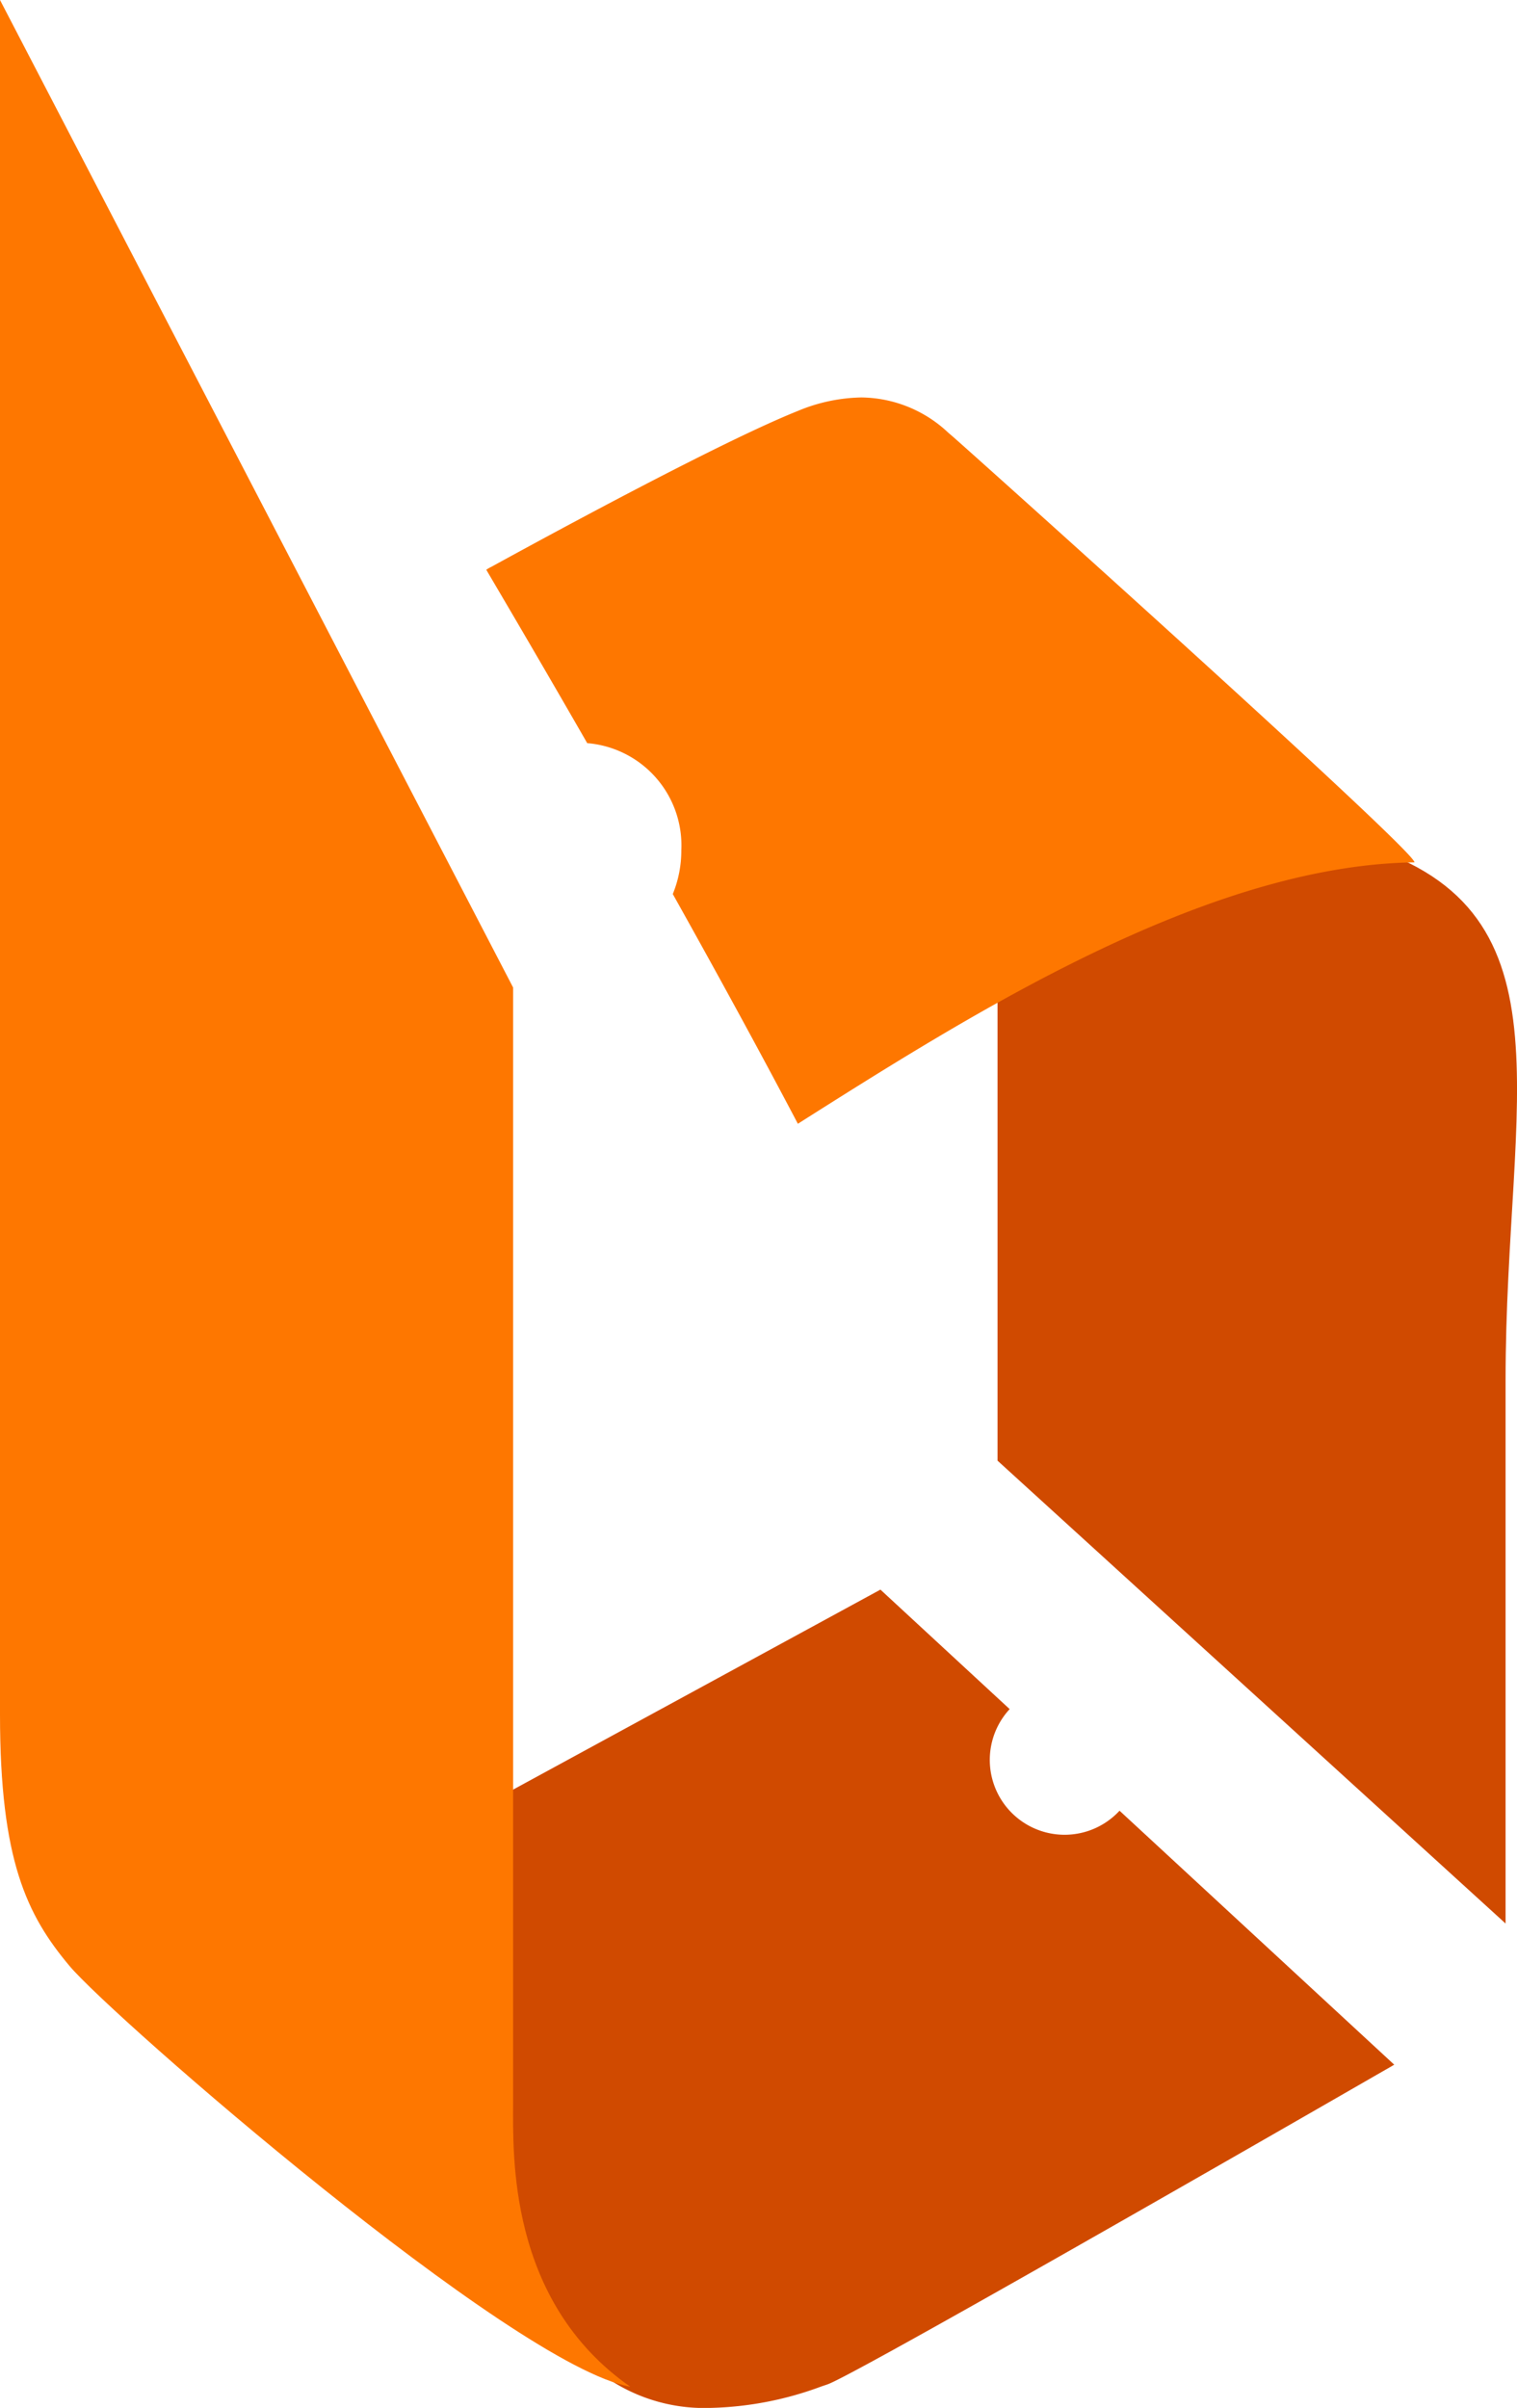
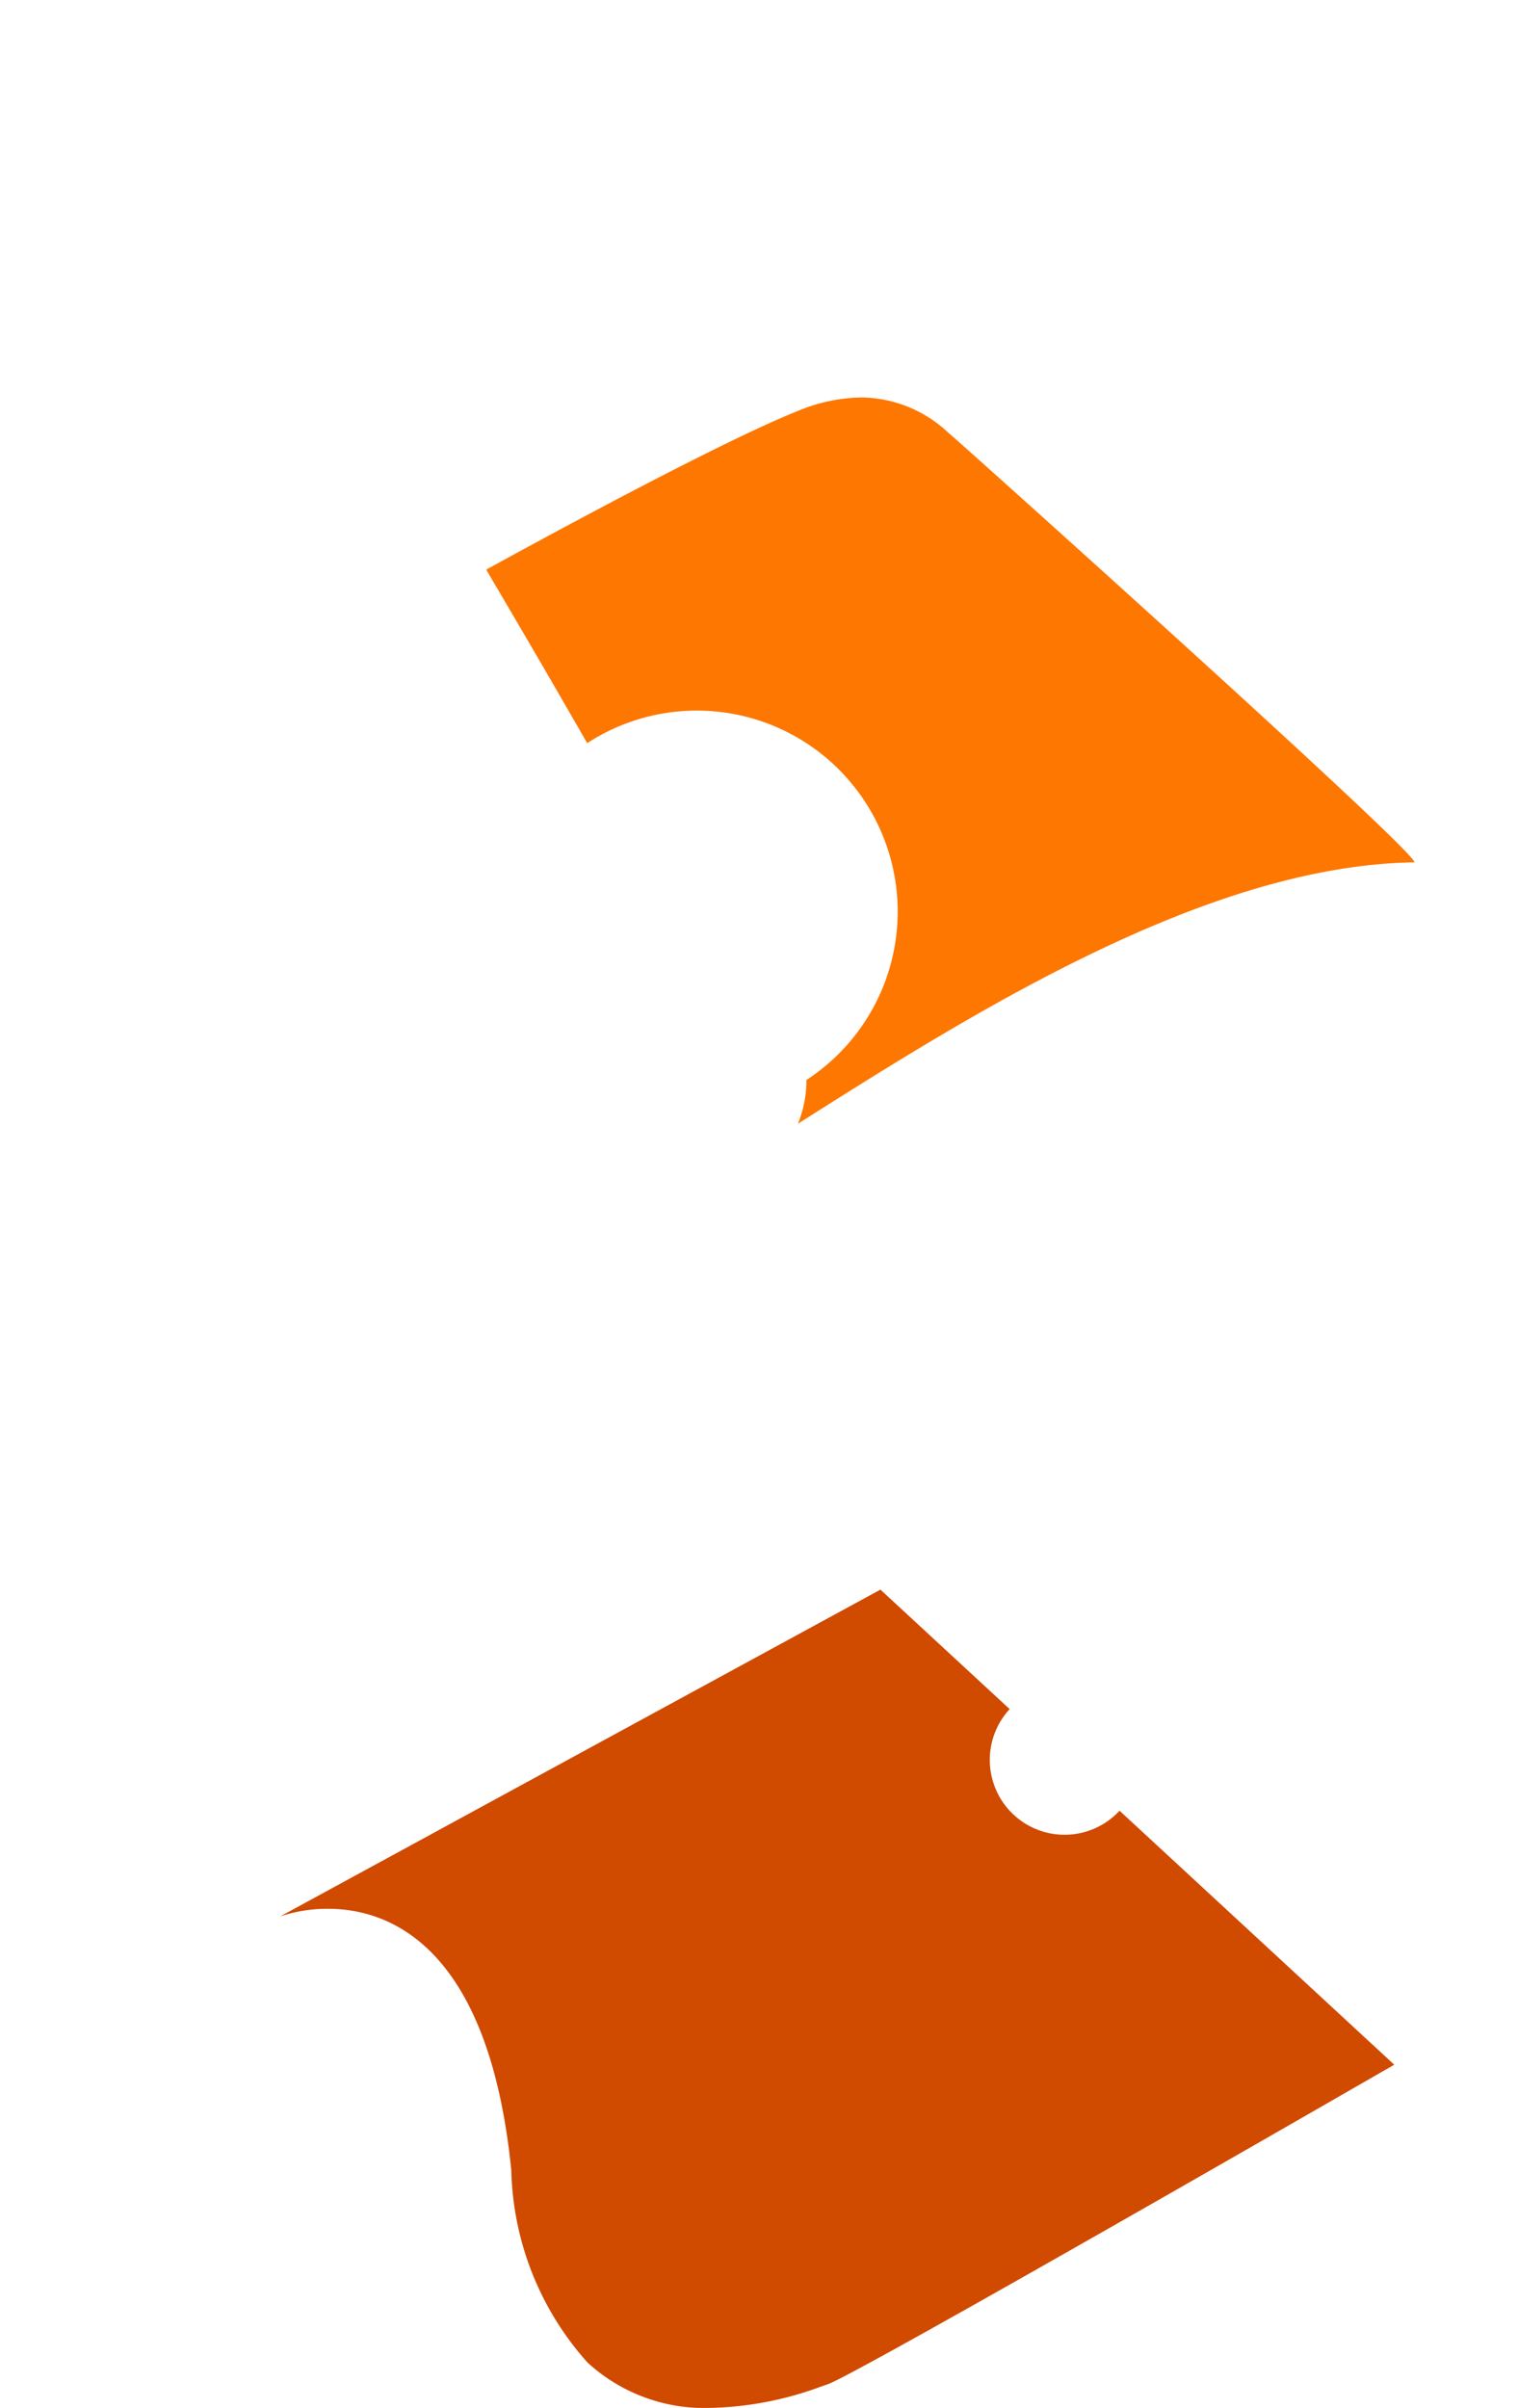
<svg xmlns="http://www.w3.org/2000/svg" id="BookET_Logo" width="32" height="50.763" viewBox="0 0 32 50.763">
  <g id="Group_167" data-name="Group 167">
    <g id="Icon">
      <g id="Group_165" data-name="Group 165">
-         <path id="Path_57" data-name="Path 57" d="M-1542.868,4597.992l10.717,9.758v-11.46c0-5.982,1.551-10.014-3.208-11.335s-6.709-.055-7.509.452Z" transform="translate(1563.91 -4567.199)" fill="#d04a00" />
-         <path id="Subtraction_49" data-name="Subtraction 49" d="M6.573,15.313v0c-.755-1.435-1.643-3.064-2.639-4.844a2.42,2.42,0,0,0,.18-.924A2.163,2.163,0,0,0,2.129,7.288C.929,5.2.037,3.7,0,3.632A.834.834,0,0,1,.108,3.57C1.524,2.793,4.99.917,6.573.284A3.626,3.626,0,0,1,7.911,0,2.71,2.71,0,0,1,9.746.744c.039.033.073.062.1.086.1.079,9.794,8.761,9.732,8.971-4.4.061-9.373,3.211-13.007,5.512Z" transform="translate(10.258 8.379)" fill="#fe7700" />
+         <path id="Subtraction_49" data-name="Subtraction 49" d="M6.573,15.313v0a2.42,2.42,0,0,0,.18-.924A2.163,2.163,0,0,0,2.129,7.288C.929,5.2.037,3.7,0,3.632A.834.834,0,0,1,.108,3.57C1.524,2.793,4.99.917,6.573.284A3.626,3.626,0,0,1,7.911,0,2.71,2.71,0,0,1,9.746.744c.039.033.073.062.1.086.1.079,9.794,8.761,9.732,8.971-4.4.061-9.373,3.211-13.007,5.512Z" transform="translate(10.258 8.379)" fill="#fe7700" />
        <path id="Subtraction_48" data-name="Subtraction 48" d="M9.075,17.251a3.645,3.645,0,0,1-2.594-.959,6.293,6.293,0,0,1-1.606-4.053c-.481-4.794-2.627-5.51-3.864-5.51A3.113,3.113,0,0,0,0,6.89L12.662,0l2.726,2.519a1.578,1.578,0,0,0,2.318,2.142L23.5,10.015c-.01.007-.1.06-.261.151-4.17,2.4-11.235,6.443-11.7,6.591l-.124.042A7.156,7.156,0,0,1,9.075,17.251Z" transform="translate(5.91 33.512)" fill="#d04a00" />
-         <path id="Path_59" data-name="Path 59" d="M-1726.536,4448.284l10.824,20.819V4492.6c0,1.071-.128,4.186,2.471,6-2.469-.431-10.931-7.8-11.83-8.872s-1.465-2.227-1.465-5.3Z" transform="translate(1726.536 -4448.284)" fill="#fe7700" />
      </g>
    </g>
  </g>
</svg>